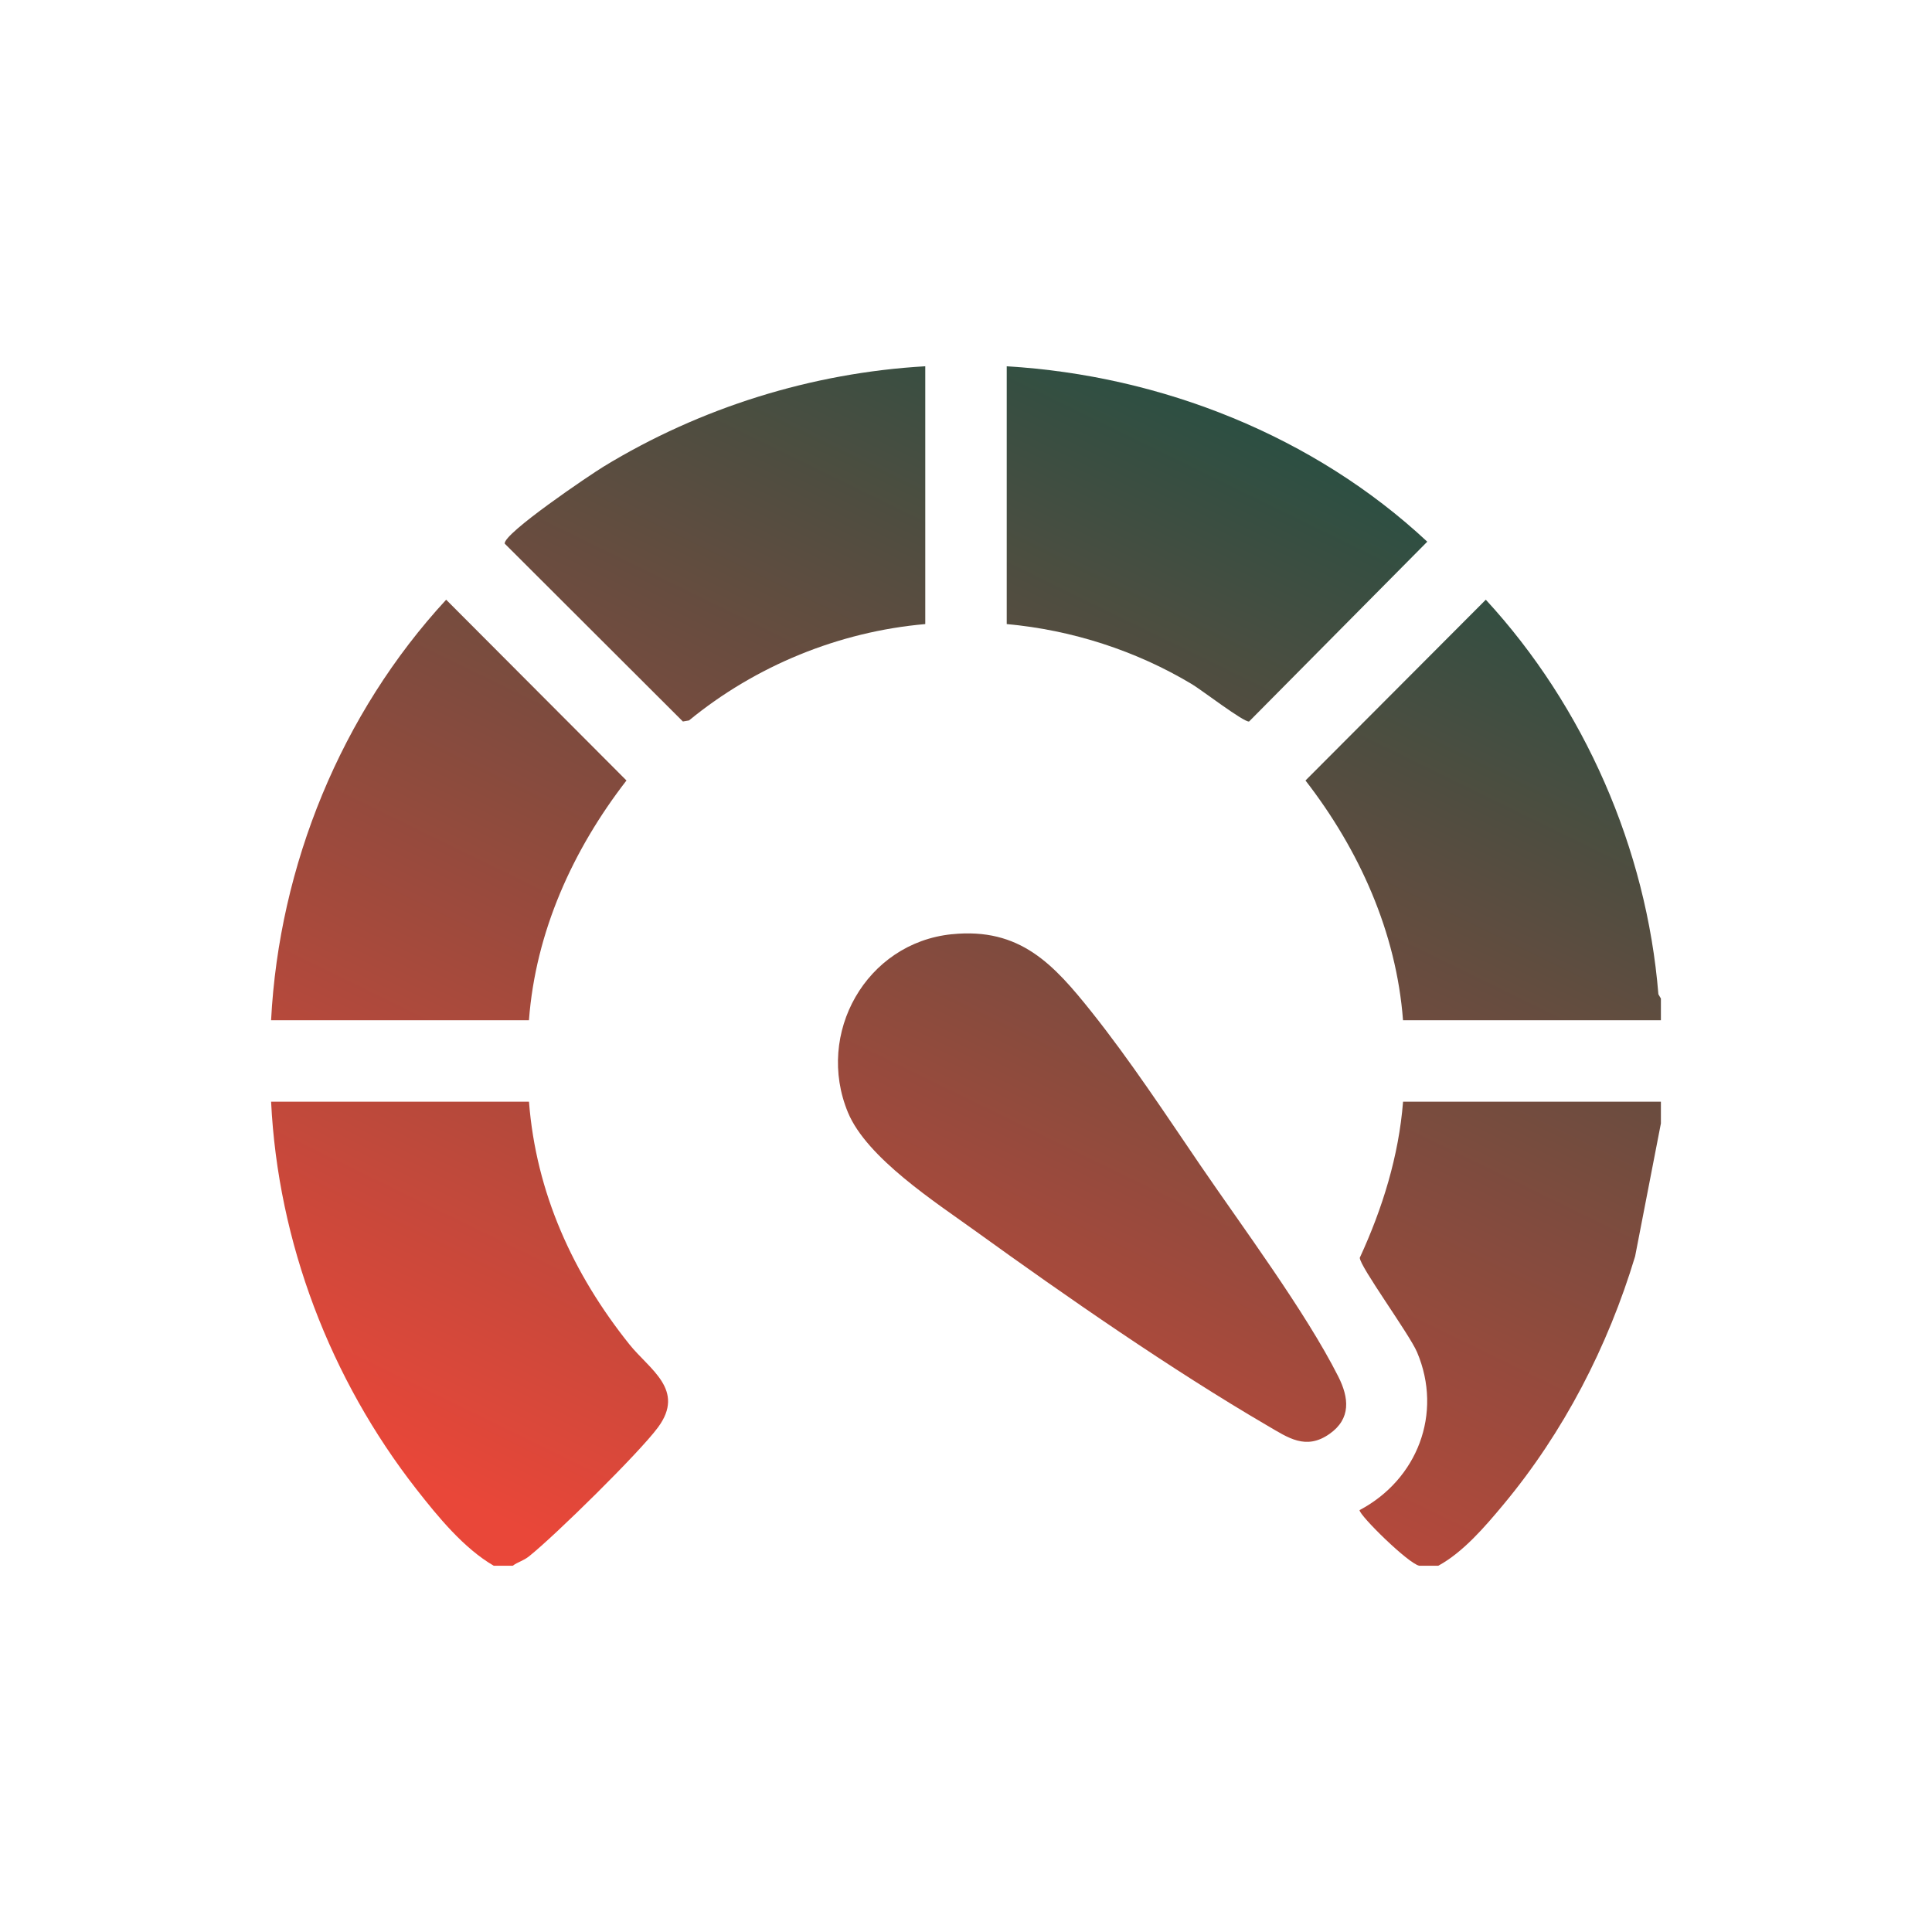
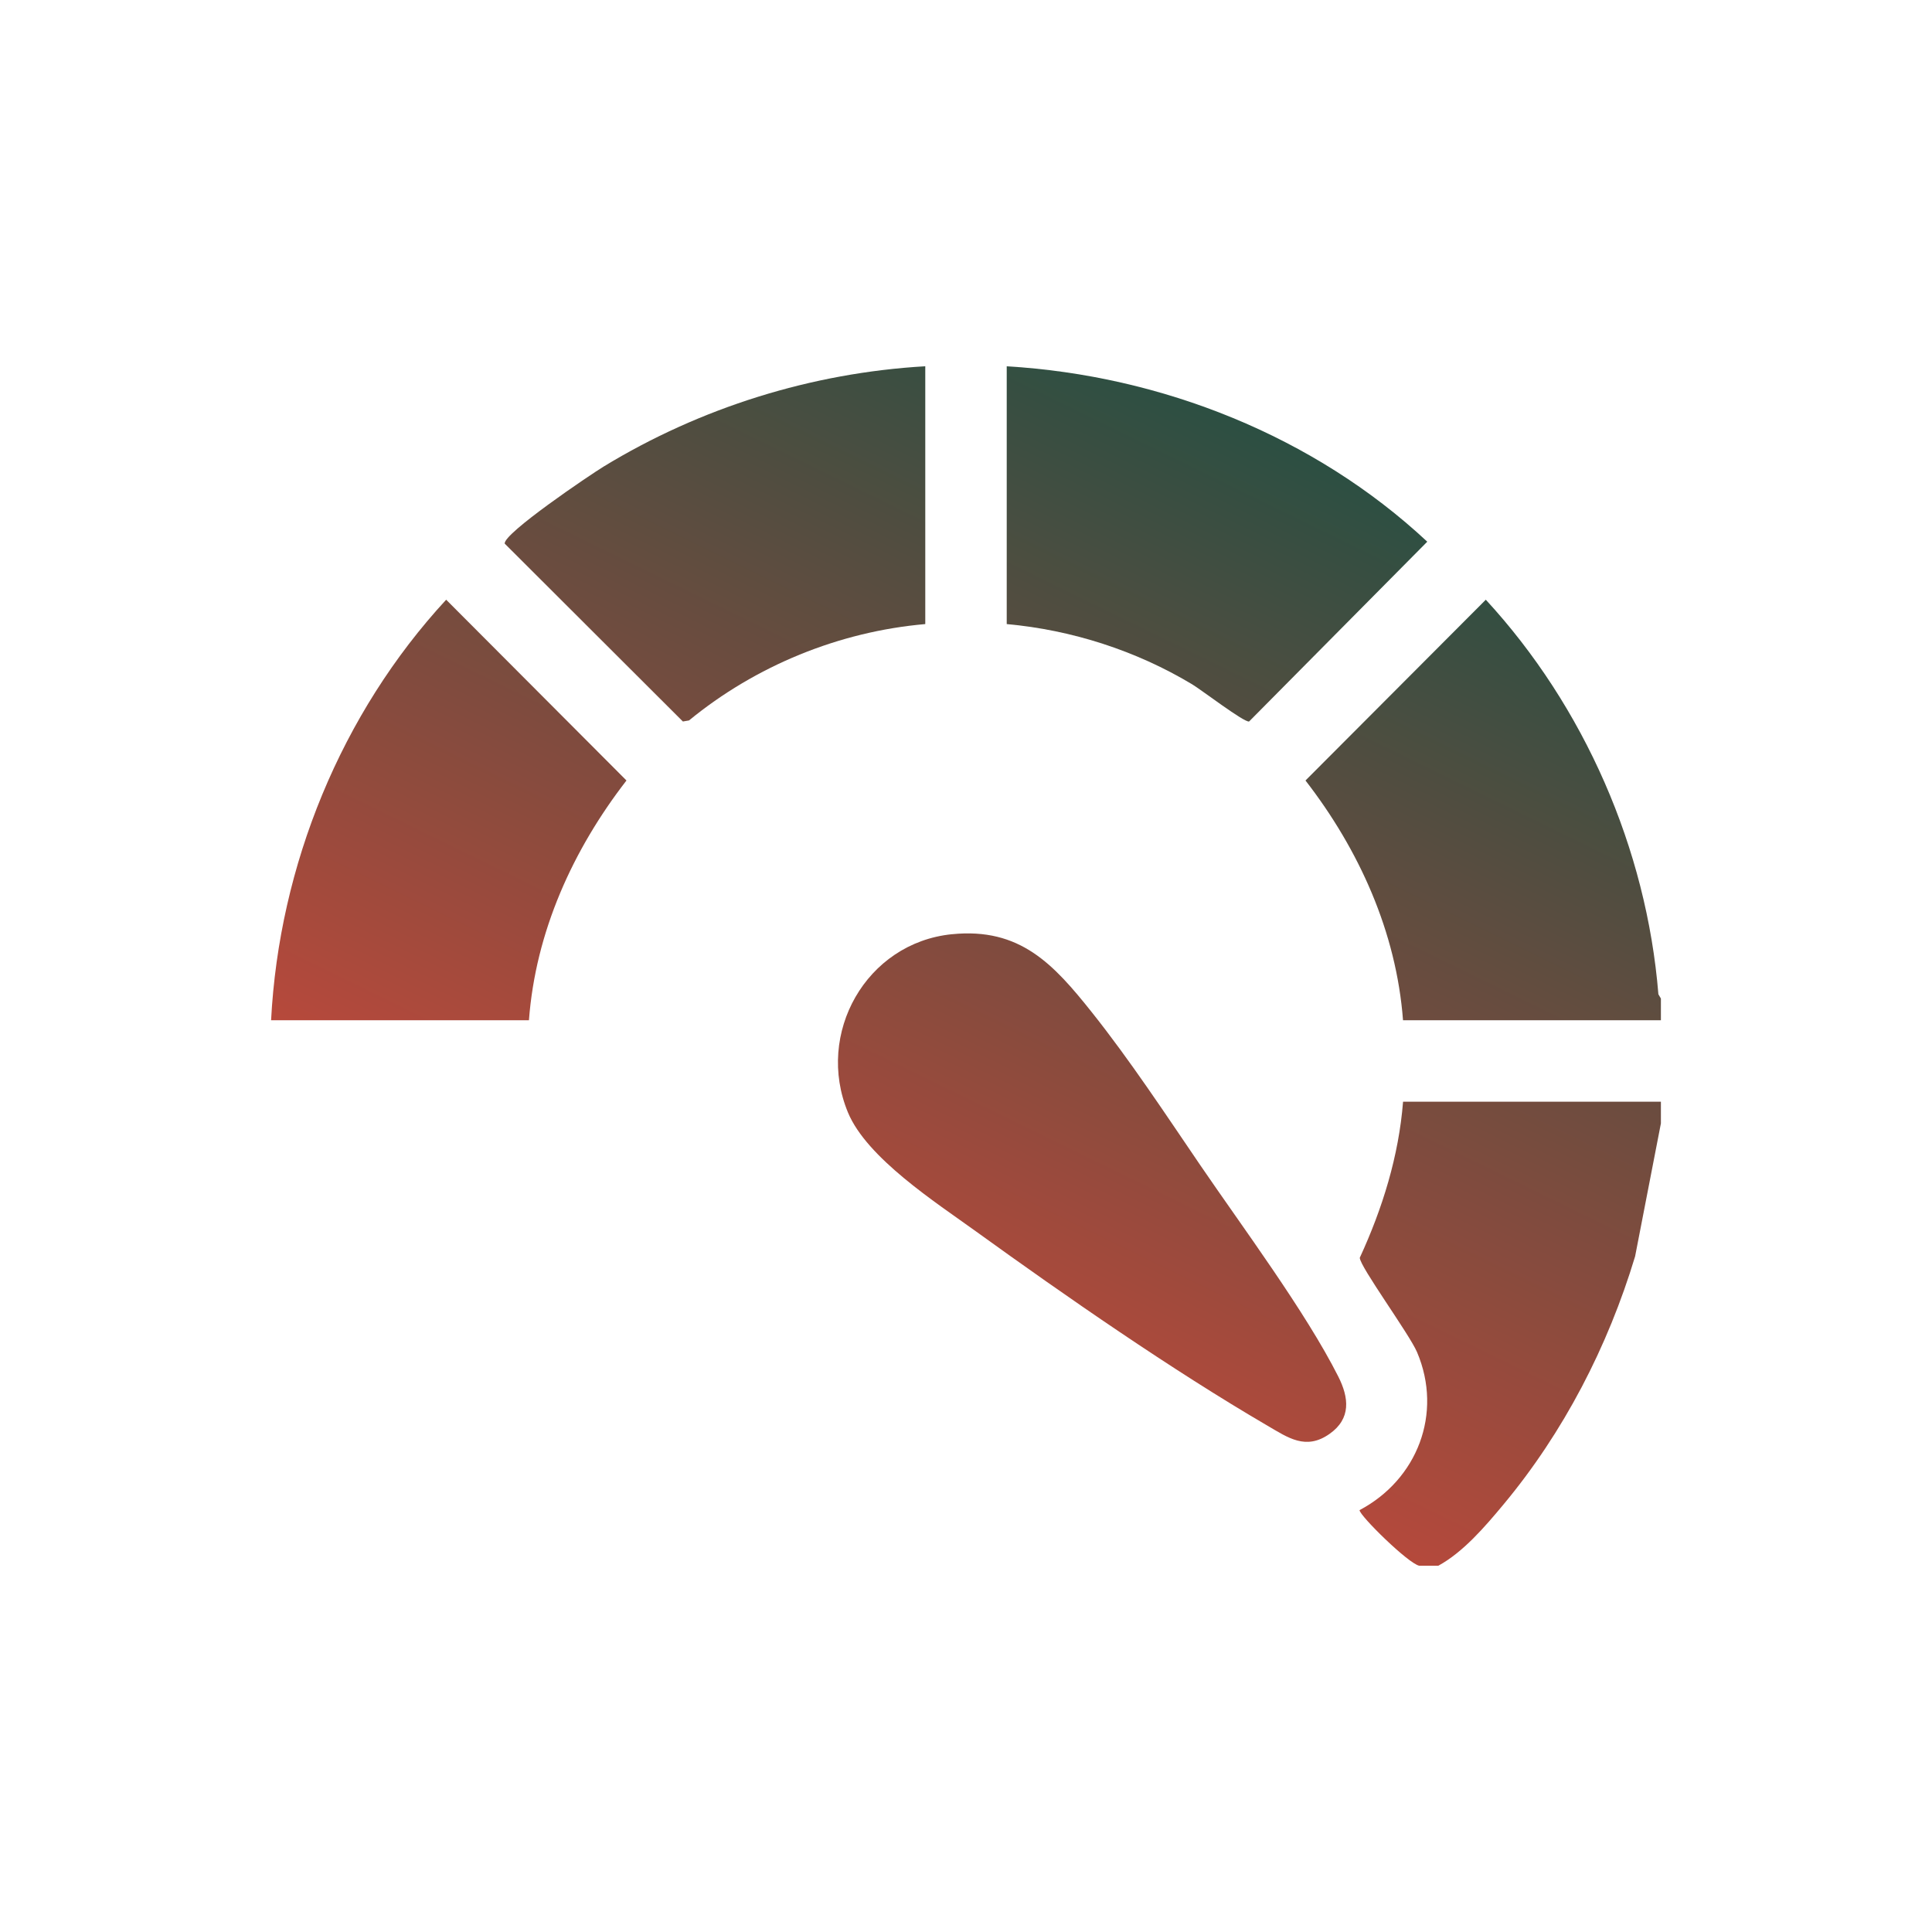
<svg xmlns="http://www.w3.org/2000/svg" xmlns:xlink="http://www.w3.org/1999/xlink" id="Camada_1" data-name="Camada 1" viewBox="0 0 1000 1000">
  <defs>
    <style>.cls-1 {
        fill: url(#Gradiente_sem_nome_3);
      }

      .cls-2 {
        fill: url(#Gradiente_sem_nome_3-2);
      }

      .cls-3 {
        fill: url(#Gradiente_sem_nome_3-3);
      }

      .cls-4 {
        fill: url(#Gradiente_sem_nome_3-4);
      }

      .cls-5 {
        fill: url(#Gradiente_sem_nome_3-5);
      }

      .cls-6 {
        fill: url(#Gradiente_sem_nome_3-6);
      }

      .cls-7 {
        fill: url(#Gradiente_sem_nome_3-7);
      }</style>
    <linearGradient id="Gradiente_sem_nome_3" data-name="Gradiente sem nome 3" x1="495.44" y1="134.24" x2="192.36" y2="753.4" gradientUnits="userSpaceOnUse">
      <stop offset="0" stop-color="#294f42" />
      <stop offset="1" stop-color="#e94739" />
    </linearGradient>
    <linearGradient id="Gradiente_sem_nome_3-2" data-name="Gradiente sem nome 3" x1="846.1" y1="305.89" x2="543.01" y2="925.05" xlink:href="#Gradiente_sem_nome_3" />
    <linearGradient id="Gradiente_sem_nome_3-3" data-name="Gradiente sem nome 3" x1="920.31" y1="342.22" x2="617.23" y2="961.38" xlink:href="#Gradiente_sem_nome_3" />
    <linearGradient id="Gradiente_sem_nome_3-4" data-name="Gradiente sem nome 3" x1="748.57" y1="258.15" x2="445.49" y2="877.31" xlink:href="#Gradiente_sem_nome_3" />
    <linearGradient id="Gradiente_sem_nome_3-5" data-name="Gradiente sem nome 3" x1="643.7" y1="206.82" x2="340.62" y2="825.97" xlink:href="#Gradiente_sem_nome_3" />
    <linearGradient id="Gradiente_sem_nome_3-6" data-name="Gradiente sem nome 3" x1="460.54" y1="117.16" x2="157.45" y2="736.31" xlink:href="#Gradiente_sem_nome_3" />
    <linearGradient id="Gradiente_sem_nome_3-7" data-name="Gradiente sem nome 3" x1="405.64" y1="90.28" x2="102.55" y2="709.44" xlink:href="#Gradiente_sem_nome_3" />
  </defs>
-   <path class="cls-1" d="M255.53,810.41c-15.46-9-28.82-25.31-39.9-39.47-44.67-57.11-71.77-127.97-75.31-200.71h133.48c3.64,47.2,22.83,89.18,52.02,125.67,10.39,12.98,29.13,23.45,14.75,42.92-9.74,13.19-53.31,56.02-66.73,66.72-2.95,2.36-5.63,2.83-8.47,4.88h-9.84Z" />
  <path class="cls-2" d="M859.68,516.85v11.24h-133.48c-3.45-45.7-22.76-88.3-50.48-124.11l93.33-93.57c50.94,55.28,83.22,128.9,89.33,204.21l1.3,2.23Z" />
  <path class="cls-3" d="M859.68,570.23v11.24l-13.35,68.82c-14.09,46.69-36.96,91.01-68.18,128.49-9.49,11.39-20.78,24.6-33.68,31.64h-9.84c-5.54-.98-30.94-25.94-30.93-28.78,29.87-15.8,43.22-49.98,29.78-81.73-3.94-9.31-29.66-44.37-29.66-48.9,11.74-25.47,20.19-52.66,22.4-80.76h133.46Z" />
  <path class="cls-4" d="M492.69,483.56c35.29-3.58,52.65,15.54,72.5,40.46,19.66,24.69,38.13,52.74,55.95,78.9,21.9,32.13,54.64,76.04,71.58,109.63,5.51,10.93,6.67,21.74-4.55,29.63-12.25,8.62-21.42,2-32.1-4.23-49.39-28.82-104.33-66.96-150.9-100.57-20.8-15.01-56.49-37.99-66.27-61.57-16.93-40.84,9.37-87.75,53.78-92.26Z" />
  <path class="cls-5" d="M521.08,323.02v-133.43c80.05,4.75,159.14,36.12,217.67,90.79l-92.22,93.06c-2.49.63-24.65-16.34-29.49-19.25-28.99-17.41-62.22-28.11-95.97-31.17Z" />
  <path class="cls-6" d="M478.92,189.59v133.43c-44.68,3.9-87.78,21.57-122.29,49.88l-3.17.54-92.21-92.05c-.9-5.18,44.06-35.54,51.15-39.87,50.06-30.53,107.75-48.56,166.52-51.94Z" />
  <path class="cls-7" d="M273.79,528.09h-133.48c4.15-80.17,36.31-158.86,90.62-217.68l93.33,93.57c-27.76,35.85-47.06,78.36-50.48,124.11Z" />
</svg>